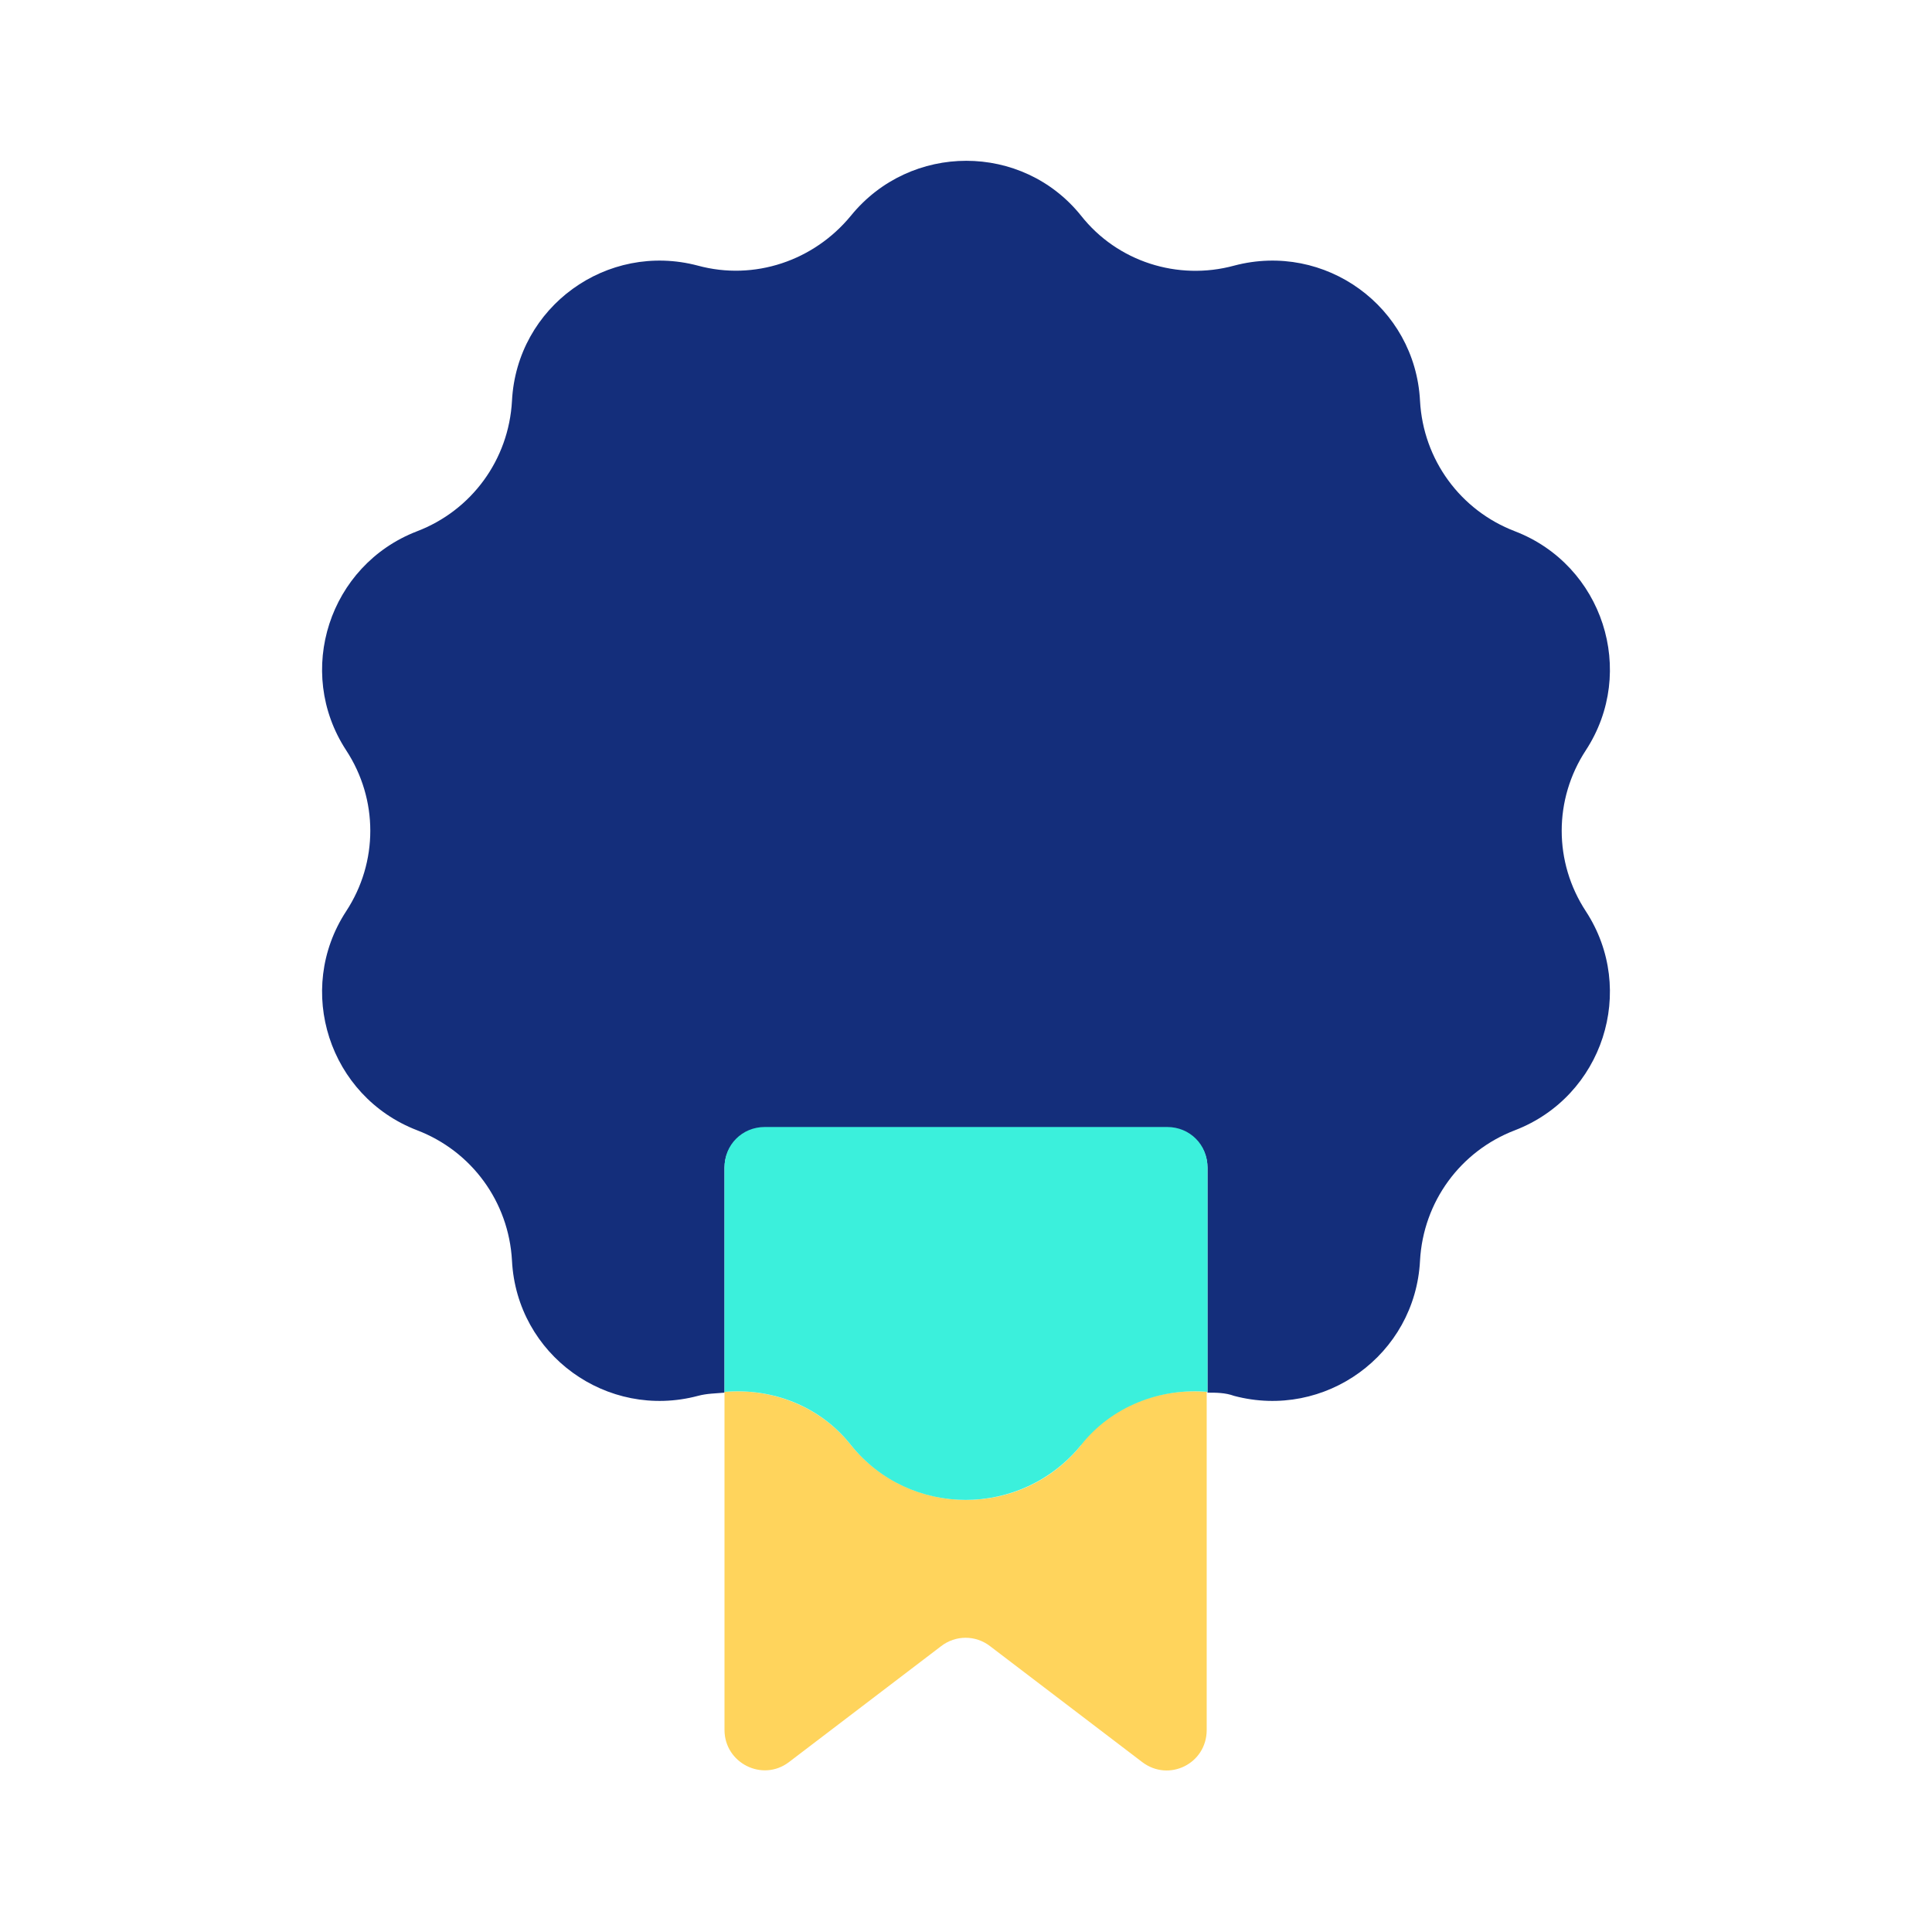
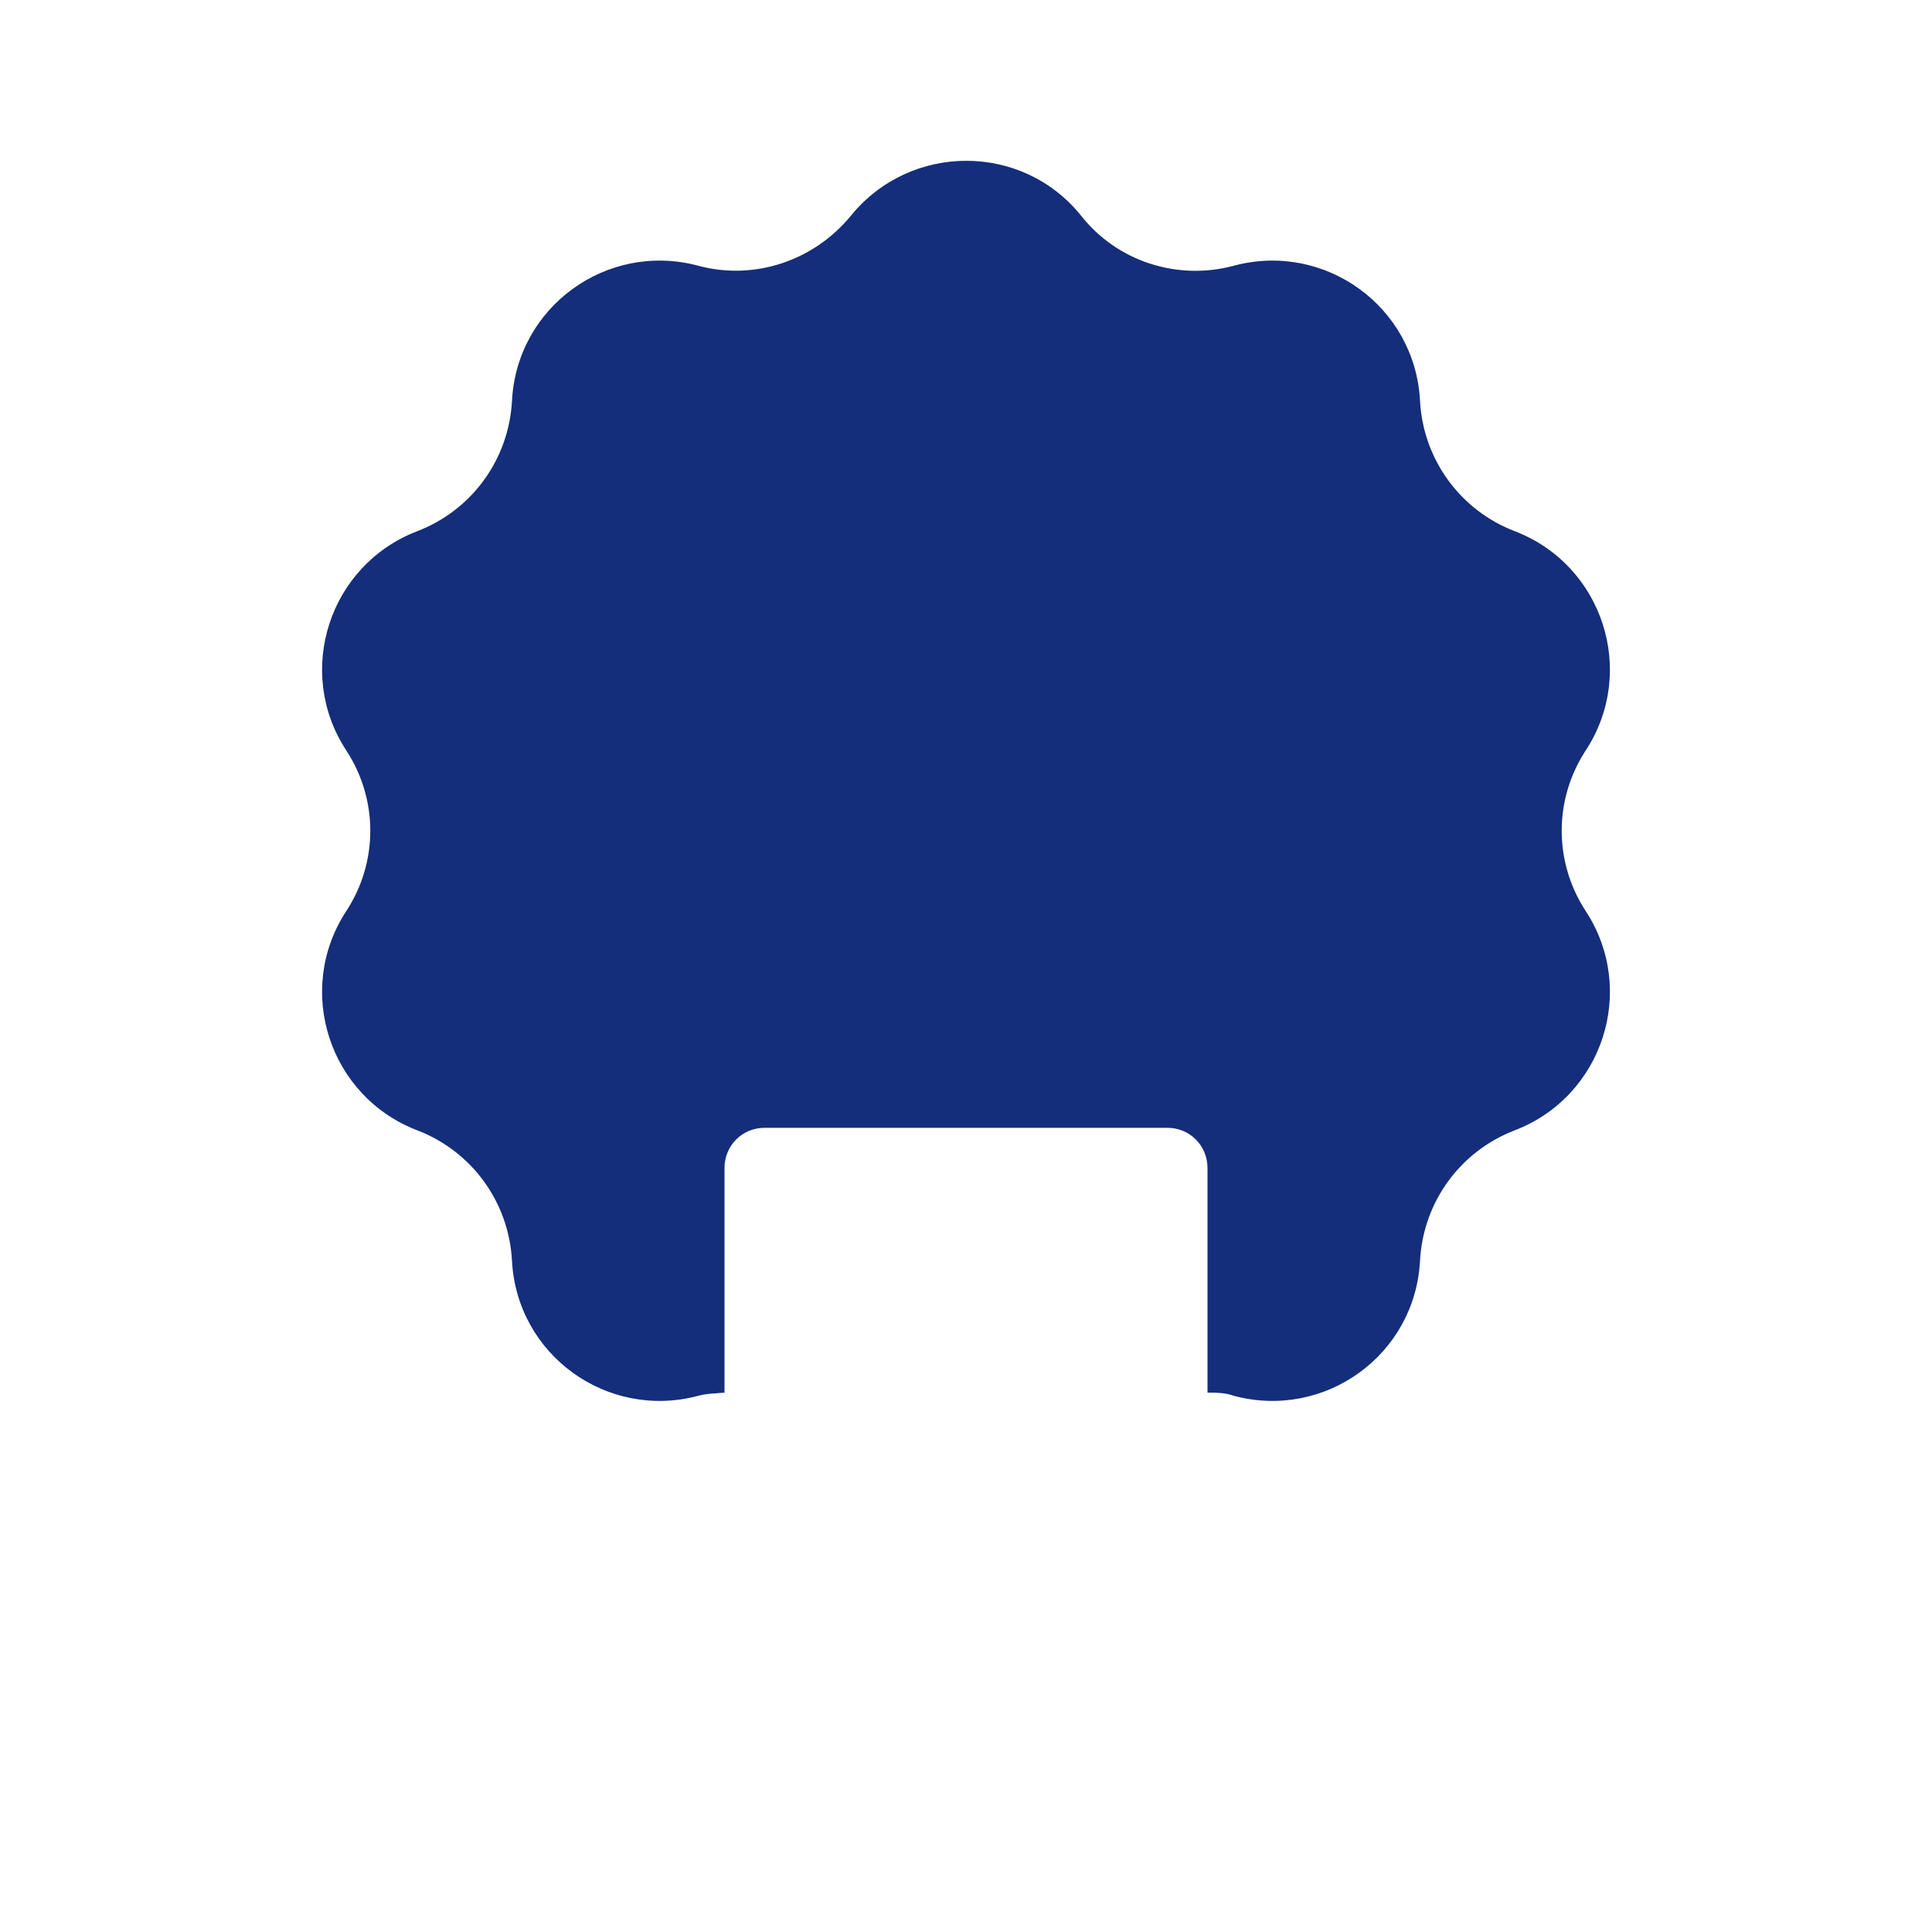
<svg xmlns="http://www.w3.org/2000/svg" width="24" height="24" viewBox="0 0 24 24" fill="none">
  <path d="M19.7 9.32C20.34 8.34 19.91 7.02 18.82 6.6C18.14 6.34 17.68 5.71 17.64 4.98C17.58 3.81 16.46 3 15.33 3.3C14.63 3.49 13.88 3.25 13.43 2.68C12.7 1.77 11.31 1.77 10.57 2.68C10.11 3.24 9.37 3.49 8.67 3.3C7.54 3 6.42 3.81 6.36 4.98C6.32 5.71 5.86 6.34 5.18 6.6C4.09 7.02 3.66 8.34 4.3 9.32C4.7 9.93 4.7 10.71 4.3 11.32C3.66 12.3 4.09 13.62 5.18 14.04C5.86 14.3 6.32 14.93 6.36 15.66C6.42 16.83 7.54 17.64 8.67 17.34C8.78 17.31 8.89 17.31 9 17.3V14.51C9 14.23 9.22 14.01 9.5 14.01H14.5C14.78 14.01 15 14.23 15 14.51V17.3C15.11 17.3 15.22 17.3 15.33 17.34C16.46 17.64 17.58 16.83 17.64 15.66C17.68 14.93 18.14 14.3 18.82 14.04C19.91 13.62 20.34 12.3 19.7 11.32C19.3 10.71 19.3 9.93 19.7 9.32Z" fill="#142E7B" />
-   <path d="M13.43 17.95C12.7 18.86 11.31 18.86 10.57 17.95C10.19 17.47 9.59 17.24 9 17.29V21.49C9 21.9 9.47 22.14 9.8 21.89L11.69 20.45C11.87 20.31 12.12 20.31 12.3 20.45L14.19 21.89C14.52 22.14 14.99 21.91 14.99 21.49V17.29C14.39 17.24 13.8 17.47 13.42 17.95H13.43Z" fill="#FFD45C" />
-   <path d="M14.5 14H9.5C9.22 14 9 14.22 9 14.5V17.29C9.6 17.24 10.19 17.47 10.57 17.95C11.3 18.86 12.69 18.86 13.43 17.95C13.81 17.47 14.41 17.24 15 17.29V14.5C15 14.22 14.78 14 14.5 14Z" fill="#3BF0DC" />
</svg>